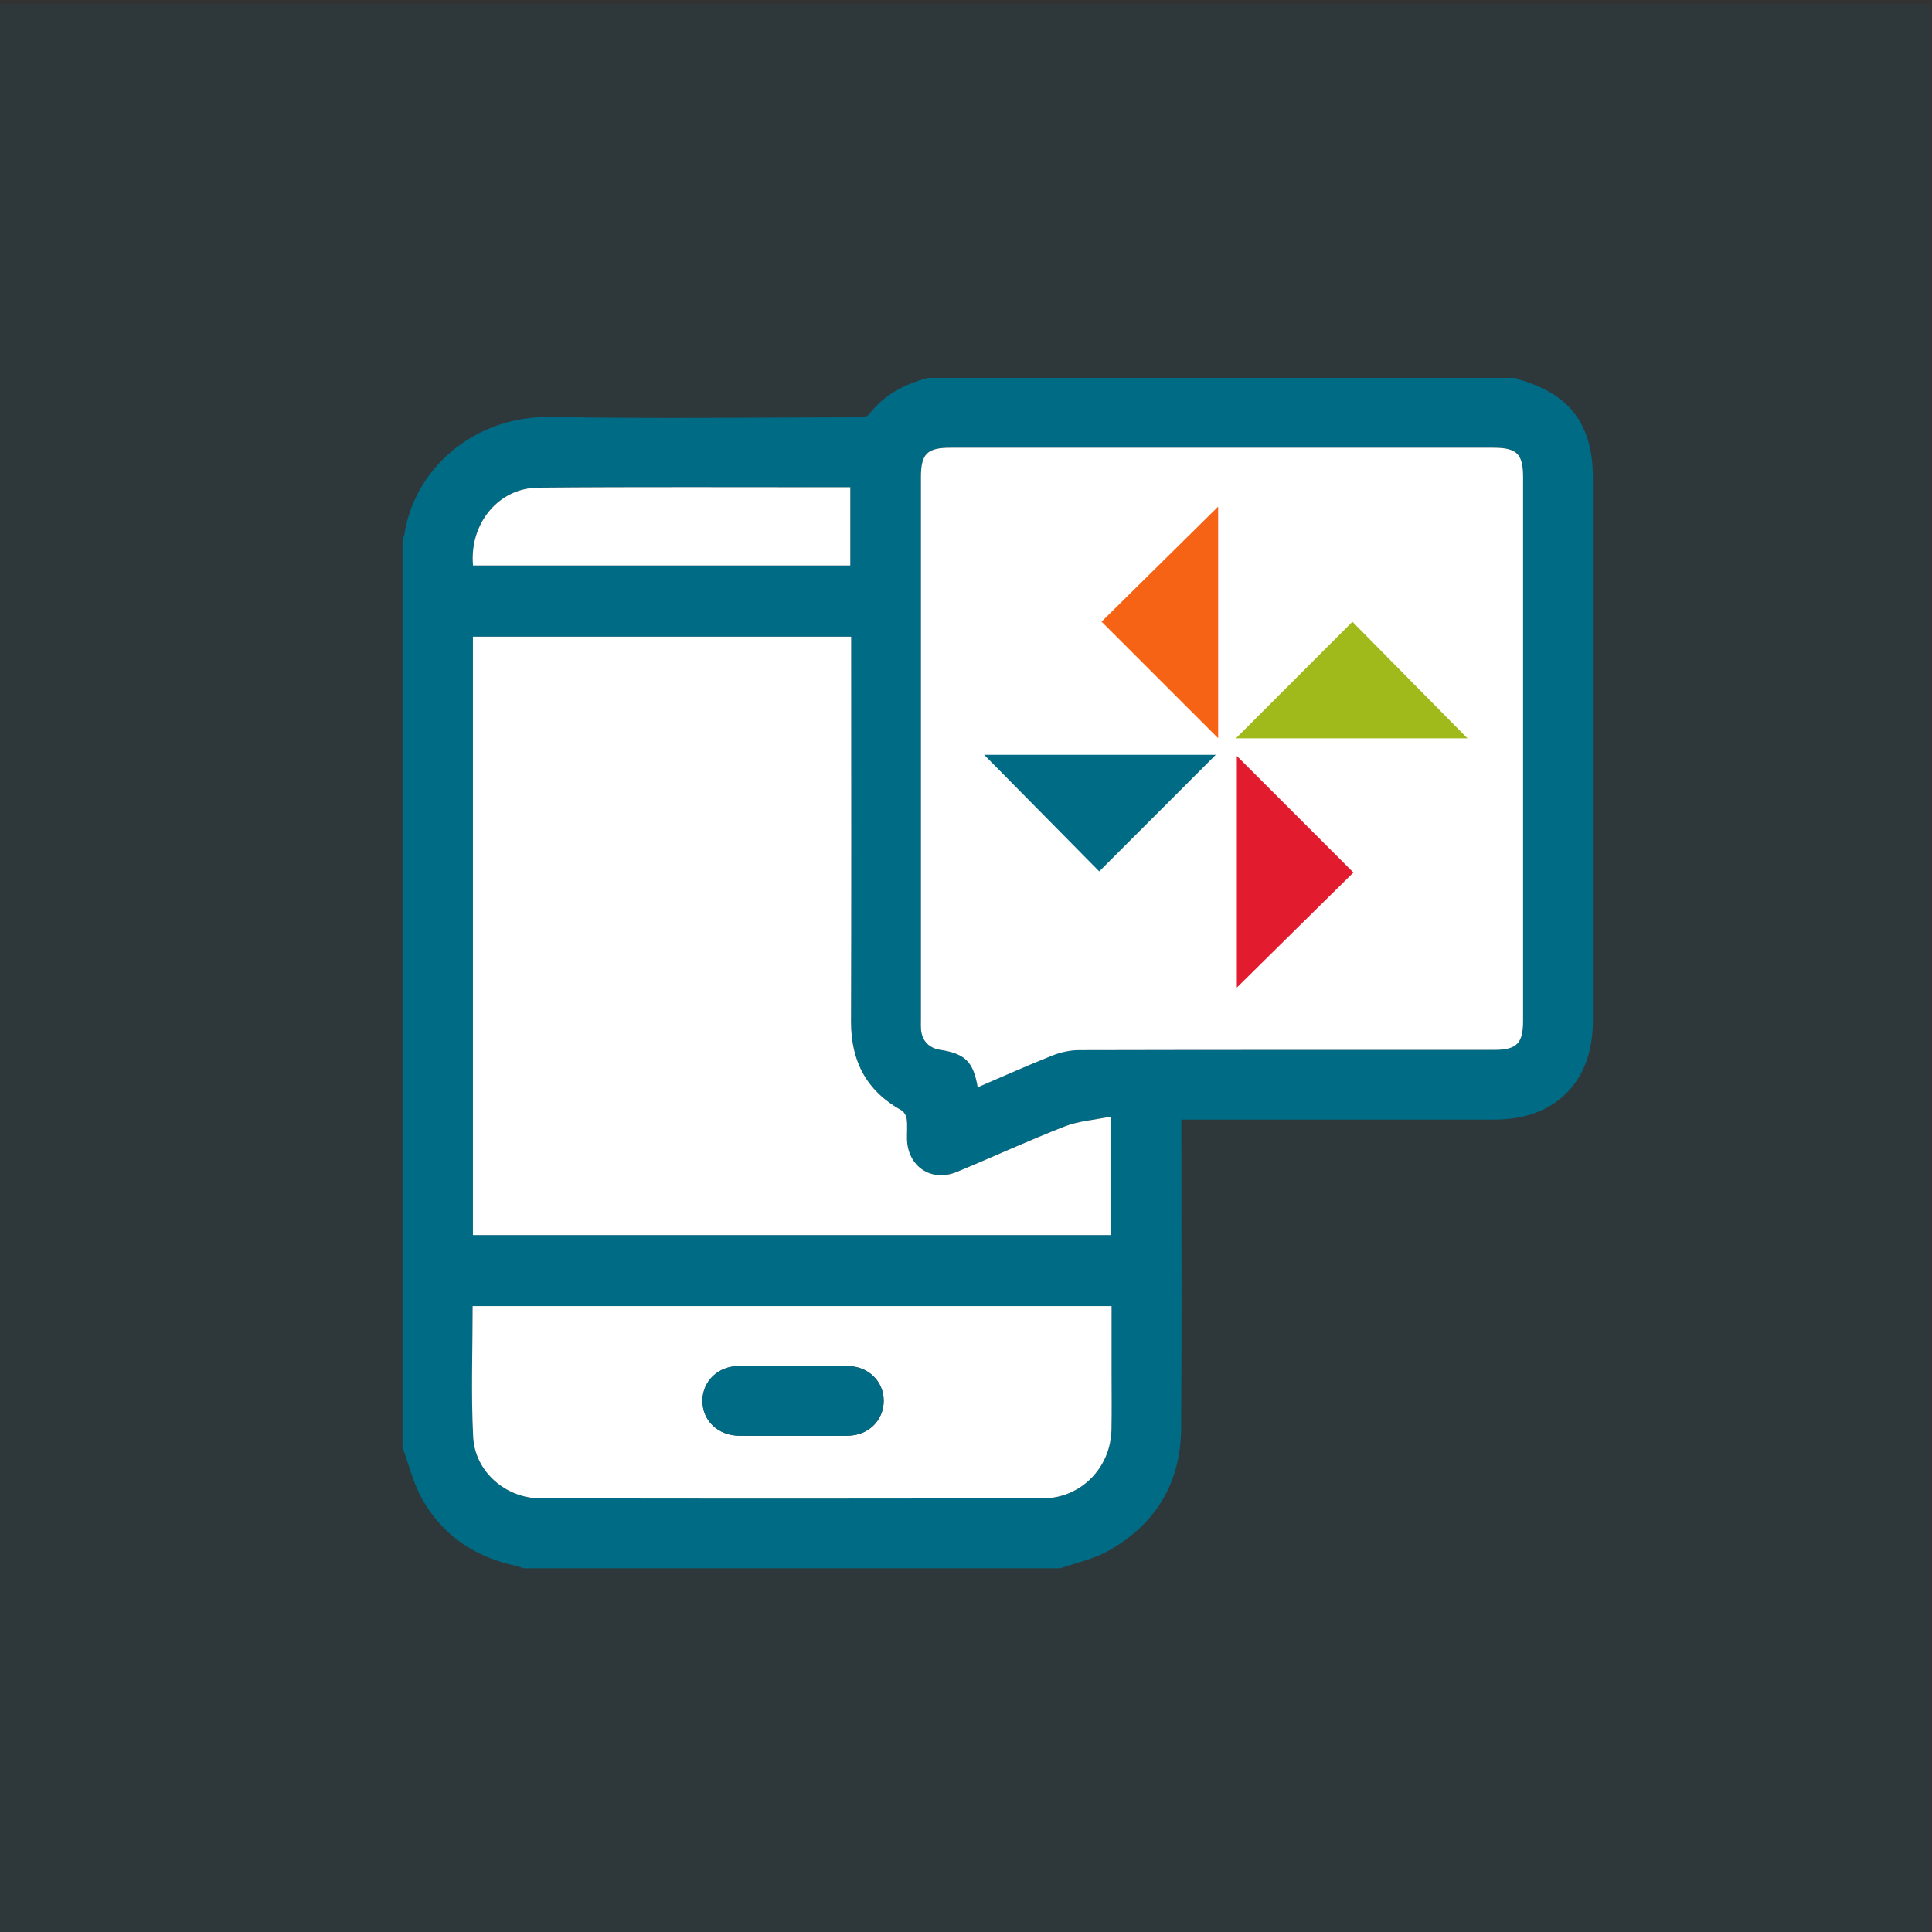
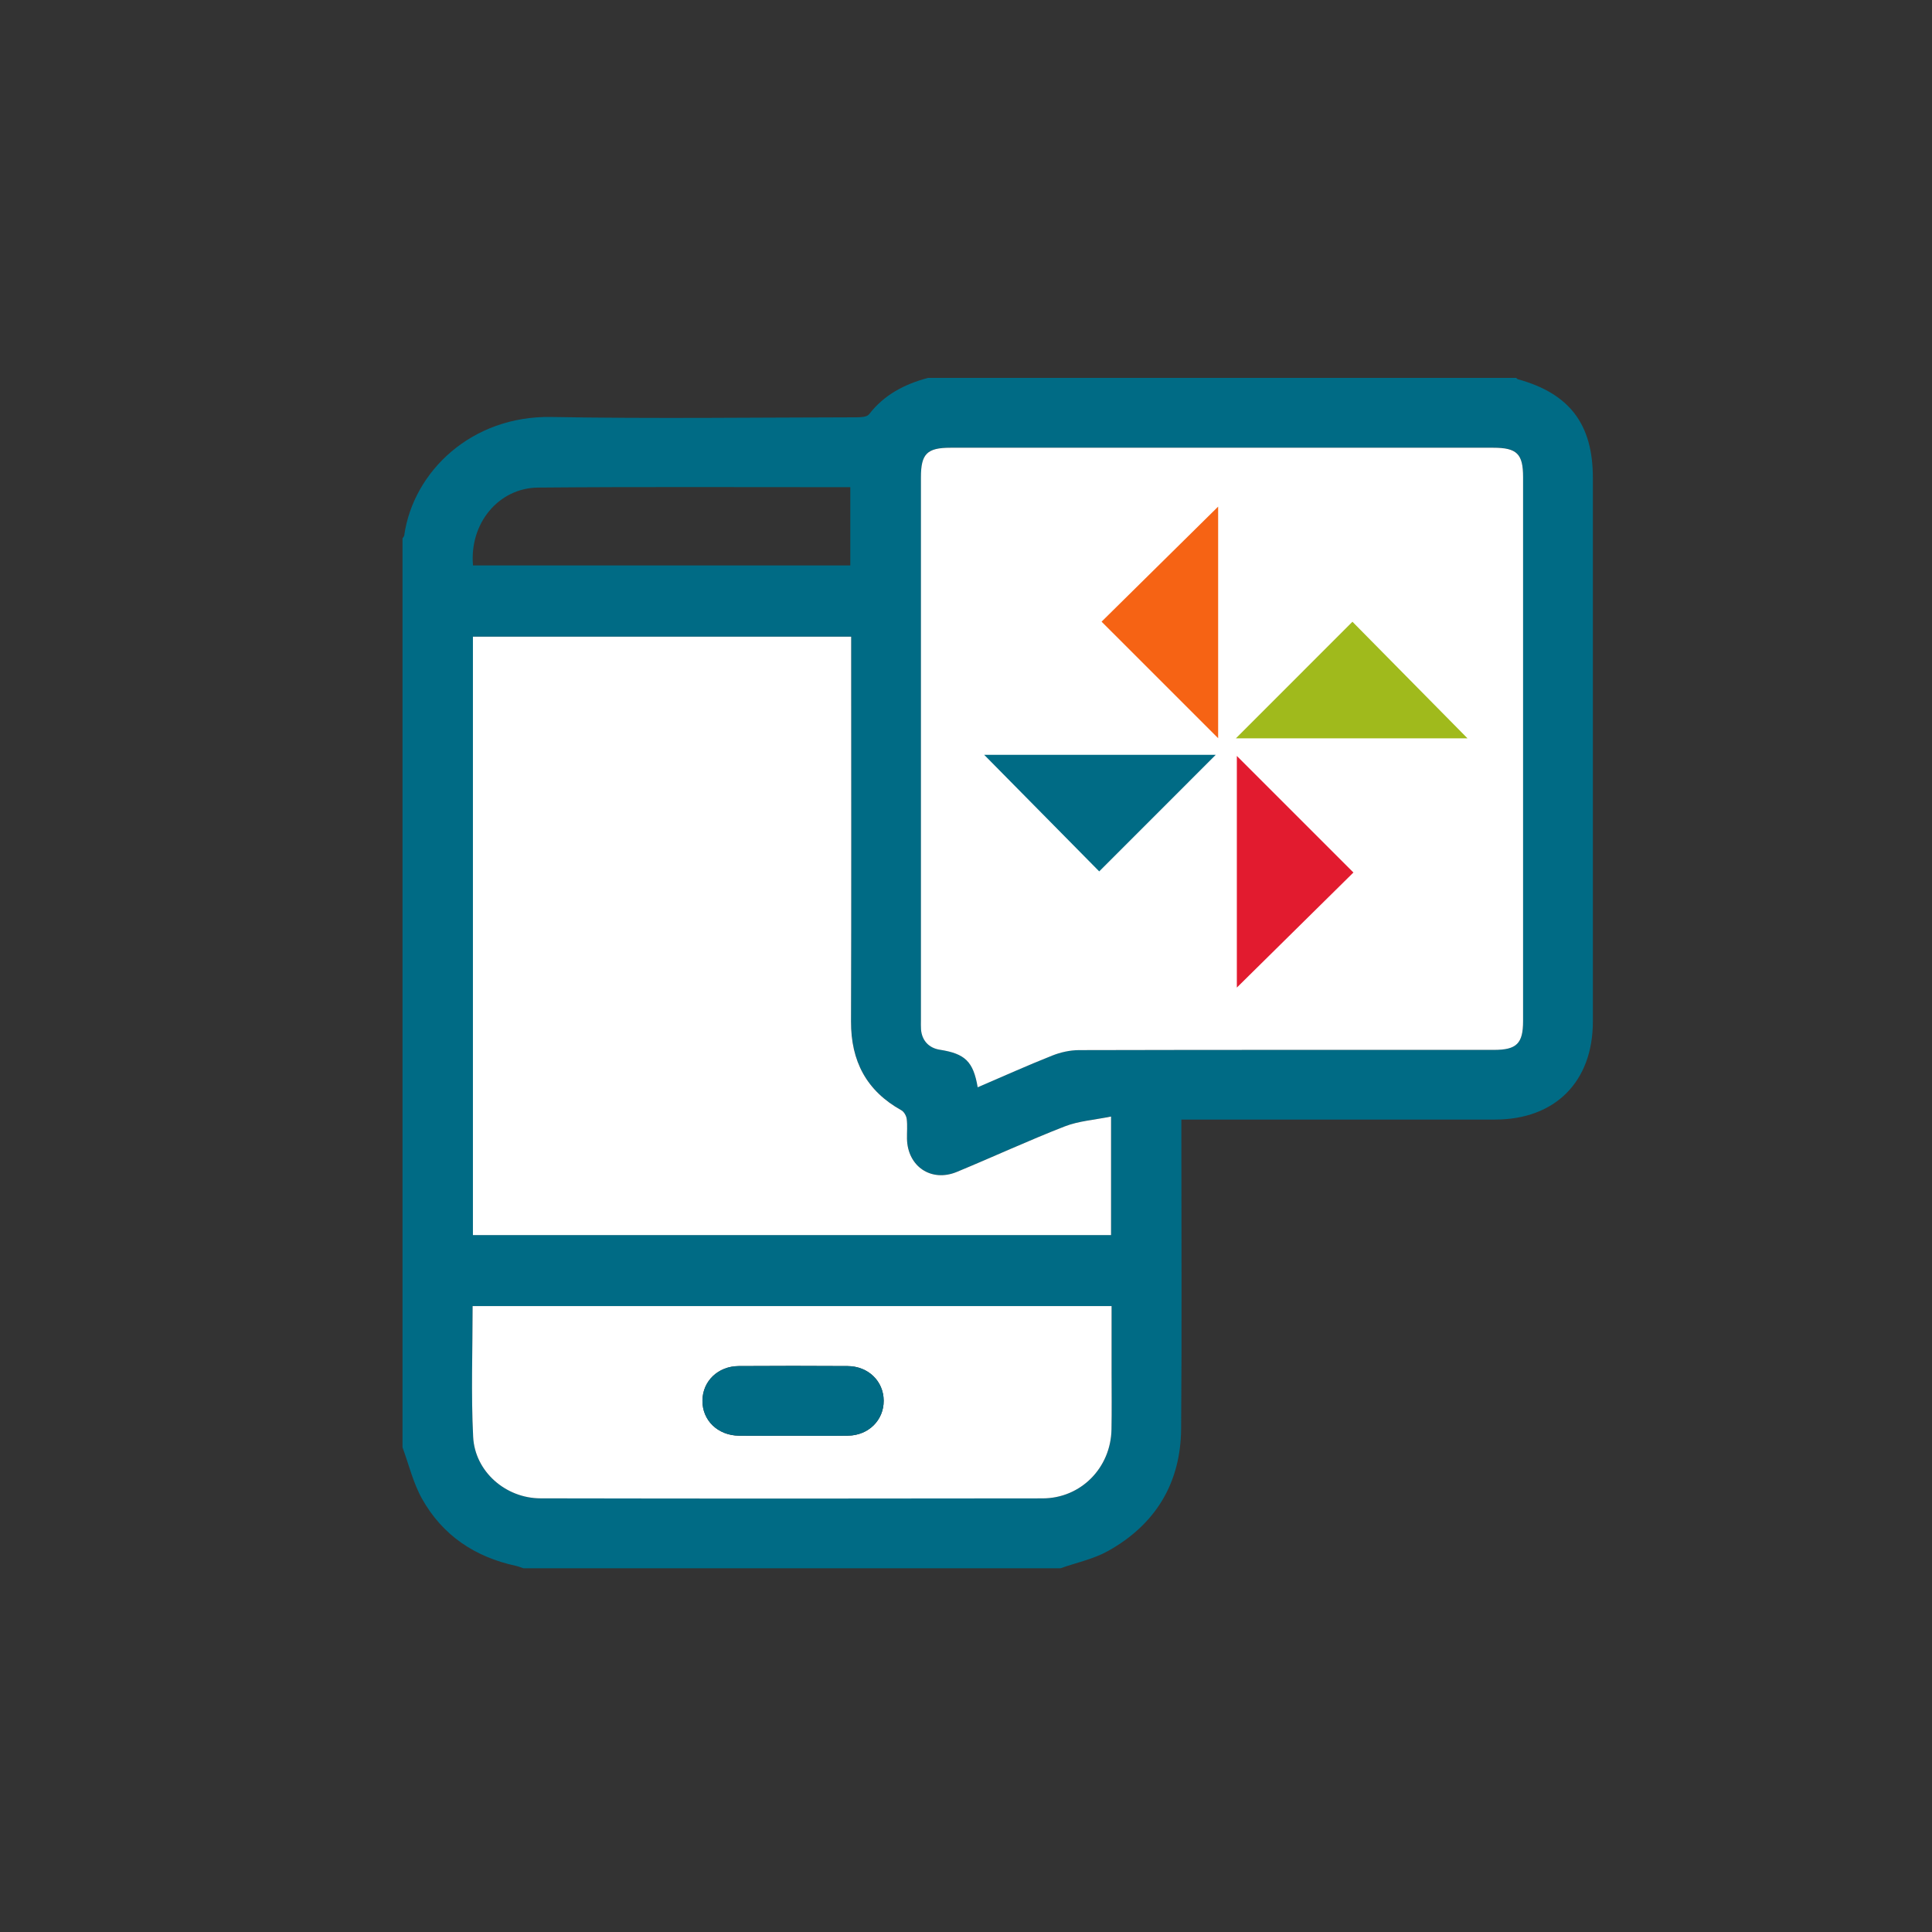
<svg xmlns="http://www.w3.org/2000/svg" width="100%" height="100%" viewBox="0 0 514 514" version="1.1" xml:space="preserve" style="fill-rule:evenodd;clip-rule:evenodd;stroke-linejoin:round;stroke-miterlimit:2;">
  <rect x="0" y="0" width="514" height="514" fill="#333333" stroke="none" />
  <g>
    <g transform="matrix(4.167,0,0,4.167,-526.246,-13594.2)">
      <g opacity="0.1">
        <g transform="matrix(1,0,0,1,0,2510.42)">
-           <rect x="126.299" y="752.192" width="123.193" height="123.193" style="fill:rgb(0,107,133);" />
-         </g>
+           </g>
      </g>
    </g>
    <g transform="matrix(4.167,0,0,4.167,125.843,367.343)">
      <path d="M0,-52.055L24.088,-52.055L24.088,-57.051L23.365,-57.051C16.964,-57.048 10.563,-57.082 4.163,-57.026C1.611,-57.003 -0.238,-54.715 0,-52.055M-0.023,-4.767C-0.023,-1.946 -0.128,0.825 0.01,3.583C0.121,5.797 2.085,7.504 4.312,7.508C14.997,7.528 25.682,7.528 36.367,7.509C38.813,7.506 40.721,5.557 40.766,3.109C40.789,1.898 40.771,0.685 40.772,-0.527L40.772,-4.767L-0.023,-4.767ZM32.224,-18.741C33.845,-19.437 35.398,-20.136 36.979,-20.764C37.515,-20.977 38.12,-21.113 38.695,-21.114C47.525,-21.136 56.356,-21.129 65.187,-21.129C66.635,-21.129 67.045,-21.535 67.045,-22.973C67.046,-34.549 67.045,-46.126 67.045,-57.702C67.045,-59.184 66.648,-59.574 65.142,-59.574L30.486,-59.574C28.989,-59.574 28.6,-59.184 28.6,-57.686L28.6,-23.031C28.6,-22.833 28.591,-22.635 28.607,-22.438C28.662,-21.725 29.107,-21.248 29.806,-21.139C31.422,-20.888 31.945,-20.384 32.224,-18.741M40.74,-16.872C39.668,-16.654 38.671,-16.588 37.783,-16.242C35.461,-15.337 33.195,-14.289 30.891,-13.336C29.256,-12.66 27.744,-13.689 27.711,-15.457C27.703,-15.877 27.746,-16.303 27.693,-16.716C27.668,-16.916 27.522,-17.178 27.354,-17.271C25.124,-18.511 24.129,-20.408 24.138,-22.941C24.163,-30.829 24.147,-38.719 24.147,-46.607L24.147,-47.509L-0.002,-47.509L-0.002,-9.304L40.74,-9.304L40.74,-16.872ZM-4.501,4.254L-4.501,-53.785C-4.464,-53.847 -4.401,-53.904 -4.392,-53.97C-3.813,-58.061 -0.079,-61.621 4.983,-61.532C11.479,-61.417 17.978,-61.501 24.476,-61.512C24.752,-61.512 25.151,-61.53 25.283,-61.701C26.252,-62.957 27.558,-63.631 29.045,-64.027L66.6,-64.027C66.639,-63.998 66.673,-63.953 66.716,-63.941C70.013,-63.027 71.498,-61.073 71.498,-57.643C71.499,-46.073 71.499,-34.503 71.498,-22.932C71.497,-19.092 69.088,-16.677 65.256,-16.676C58.878,-16.675 52.5,-16.676 46.121,-16.676L45.225,-16.676L45.225,-15.691C45.225,-9.436 45.262,-3.181 45.21,3.073C45.181,6.546 43.566,9.186 40.539,10.872C39.612,11.389 38.522,11.614 37.506,11.972L3.217,11.972C3.059,11.921 2.904,11.854 2.742,11.819C0.124,11.255 -1.947,9.873 -3.256,7.534C-3.821,6.524 -4.095,5.352 -4.501,4.254" style="fill:rgb(0,107,133);fill-rule:nonzero;" />
    </g>
    <g transform="matrix(4.167,0,0,4.167,295.591,200.922)">
      <path d="M0,23.069L0,30.637L-40.742,30.637L-40.742,-7.568L-16.593,-7.568L-16.593,-6.666C-16.593,1.222 -16.576,9.111 -16.602,17C-16.61,19.533 -15.616,21.43 -13.386,22.67C-13.217,22.763 -13.071,23.025 -13.046,23.225C-12.994,23.638 -13.036,24.064 -13.029,24.484C-12.996,26.252 -11.484,27.281 -9.848,26.605C-7.544,25.652 -5.279,24.604 -2.957,23.699C-2.069,23.353 -1.071,23.287 0,23.069" style="fill:white;fill-rule:nonzero;" />
    </g>
    <g transform="matrix(4.167,0,0,4.167,260.11,119.117)">
      <path d="M0,40.833C-0.279,39.19 -0.802,38.687 -2.418,38.435C-3.117,38.326 -3.562,37.849 -3.618,37.136C-3.633,36.939 -3.624,36.741 -3.624,36.543L-3.624,1.888C-3.624,0.39 -3.235,0 -1.738,0L32.918,0C34.424,0 34.821,0.39 34.821,1.872L34.821,36.601C34.821,38.039 34.411,38.445 32.963,38.445C24.132,38.445 15.301,38.438 6.47,38.46C5.896,38.461 5.29,38.597 4.755,38.81C3.174,39.438 1.621,40.137 0,40.833" style="fill:white;fill-rule:nonzero;" />
    </g>
    <g transform="matrix(4.167,0,0,4.167,210.817,364.217)">
      <path d="M0,4.261C1.185,4.261 2.37,4.277 3.554,4.257C4.865,4.235 5.836,3.264 5.828,2.021C5.821,0.78 4.845,-0.178 3.527,-0.187C1.207,-0.202 -1.113,-0.201 -3.433,-0.187C-4.75,-0.179 -5.731,0.775 -5.744,2.011C-5.757,3.28 -4.766,4.242 -3.406,4.259C-2.271,4.272 -1.135,4.261 0,4.261M-20.417,-4.017L20.378,-4.017L20.378,0.223C20.378,1.435 20.395,2.648 20.372,3.859C20.327,6.307 18.419,8.256 15.974,8.26C5.288,8.278 -5.397,8.278 -16.082,8.258C-18.309,8.254 -20.272,6.547 -20.383,4.333C-20.522,1.575 -20.417,-1.196 -20.417,-4.017" style="fill:white;fill-rule:nonzero;" />
    </g>
    <g transform="matrix(4.167,0,0,4.167,125.843,129.501)">
-       <path d="M0,5.027C-0.238,2.367 1.611,0.079 4.163,0.056C10.563,0 16.964,0.034 23.365,0.031L24.088,0.031L24.088,5.027L0,5.027Z" style="fill:white;fill-rule:nonzero;" />
-     </g>
+       </g>
    <g transform="matrix(4.167,0,0,4.167,210.817,363.442)">
      <path d="M0,4.447C-1.135,4.447 -2.271,4.458 -3.406,4.445C-4.766,4.428 -5.757,3.466 -5.744,2.197C-5.731,0.961 -4.75,0.007 -3.433,-0.001C-1.113,-0.015 1.207,-0.016 3.527,-0.001C4.845,0.008 5.821,0.966 5.828,2.207C5.836,3.45 4.865,4.421 3.554,4.443C2.37,4.463 1.185,4.447 0,4.447" style="fill:rgb(0,107,133);fill-rule:nonzero;" />
    </g>
    <g transform="matrix(4.167,0,0,4.167,390.421,165.414)">
      <path d="M0,7.443L-14.788,7.443L-7.346,0L0,7.443Z" style="fill:rgb(160,186,28);fill-rule:nonzero;" />
    </g>
    <g transform="matrix(4.167,0,0,4.167,261.83,231.829)">
      <path d="M0,-7.443L14.788,-7.443L7.346,0L0,-7.443Z" style="fill:rgb(0,107,133);fill-rule:nonzero;" />
    </g>
    <g transform="matrix(4.167,0,0,4.167,324.083,196.402)">
      <path d="M0,-14.788L-7.443,-7.442L0,0L0,-14.788Z" style="fill:rgb(246,99,20);fill-rule:nonzero;" />
    </g>
    <g transform="matrix(4.167,0,0,4.167,329.056,201.118)">
      <path d="M0,14.788L0,0L7.443,7.442L0,14.788Z" style="fill:rgb(226,27,47);fill-rule:nonzero;" />
    </g>
  </g>
</svg>